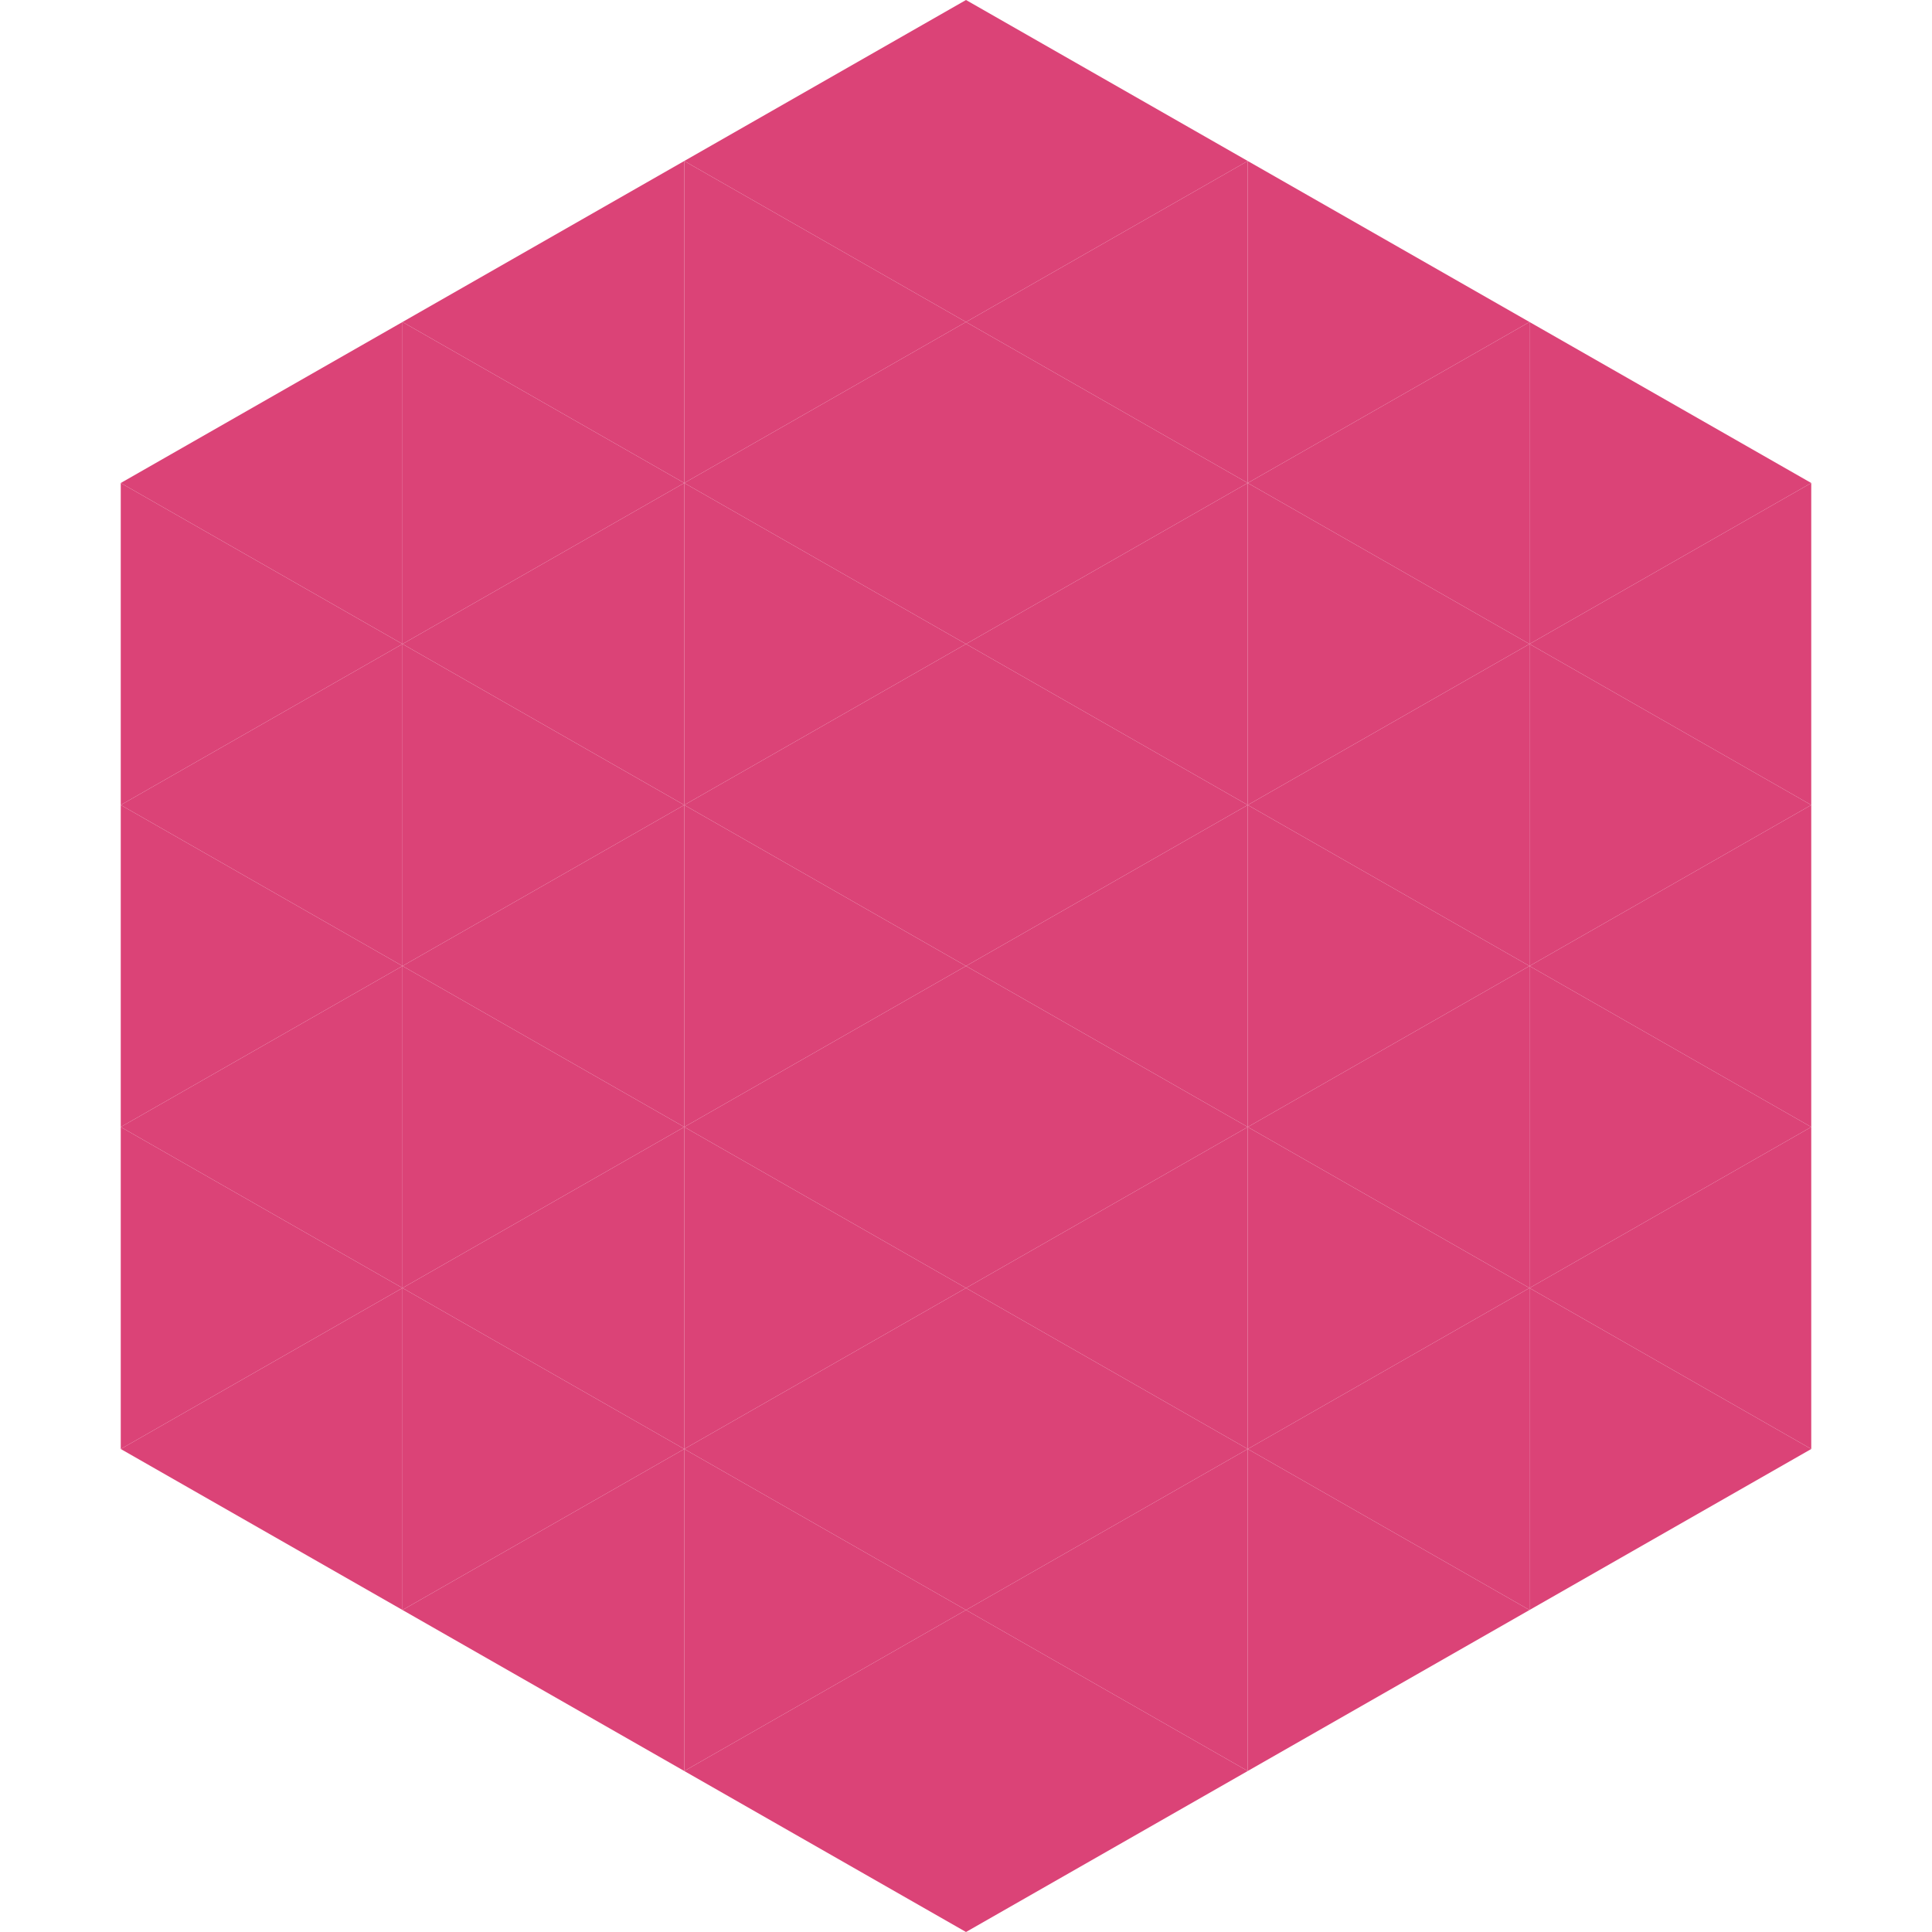
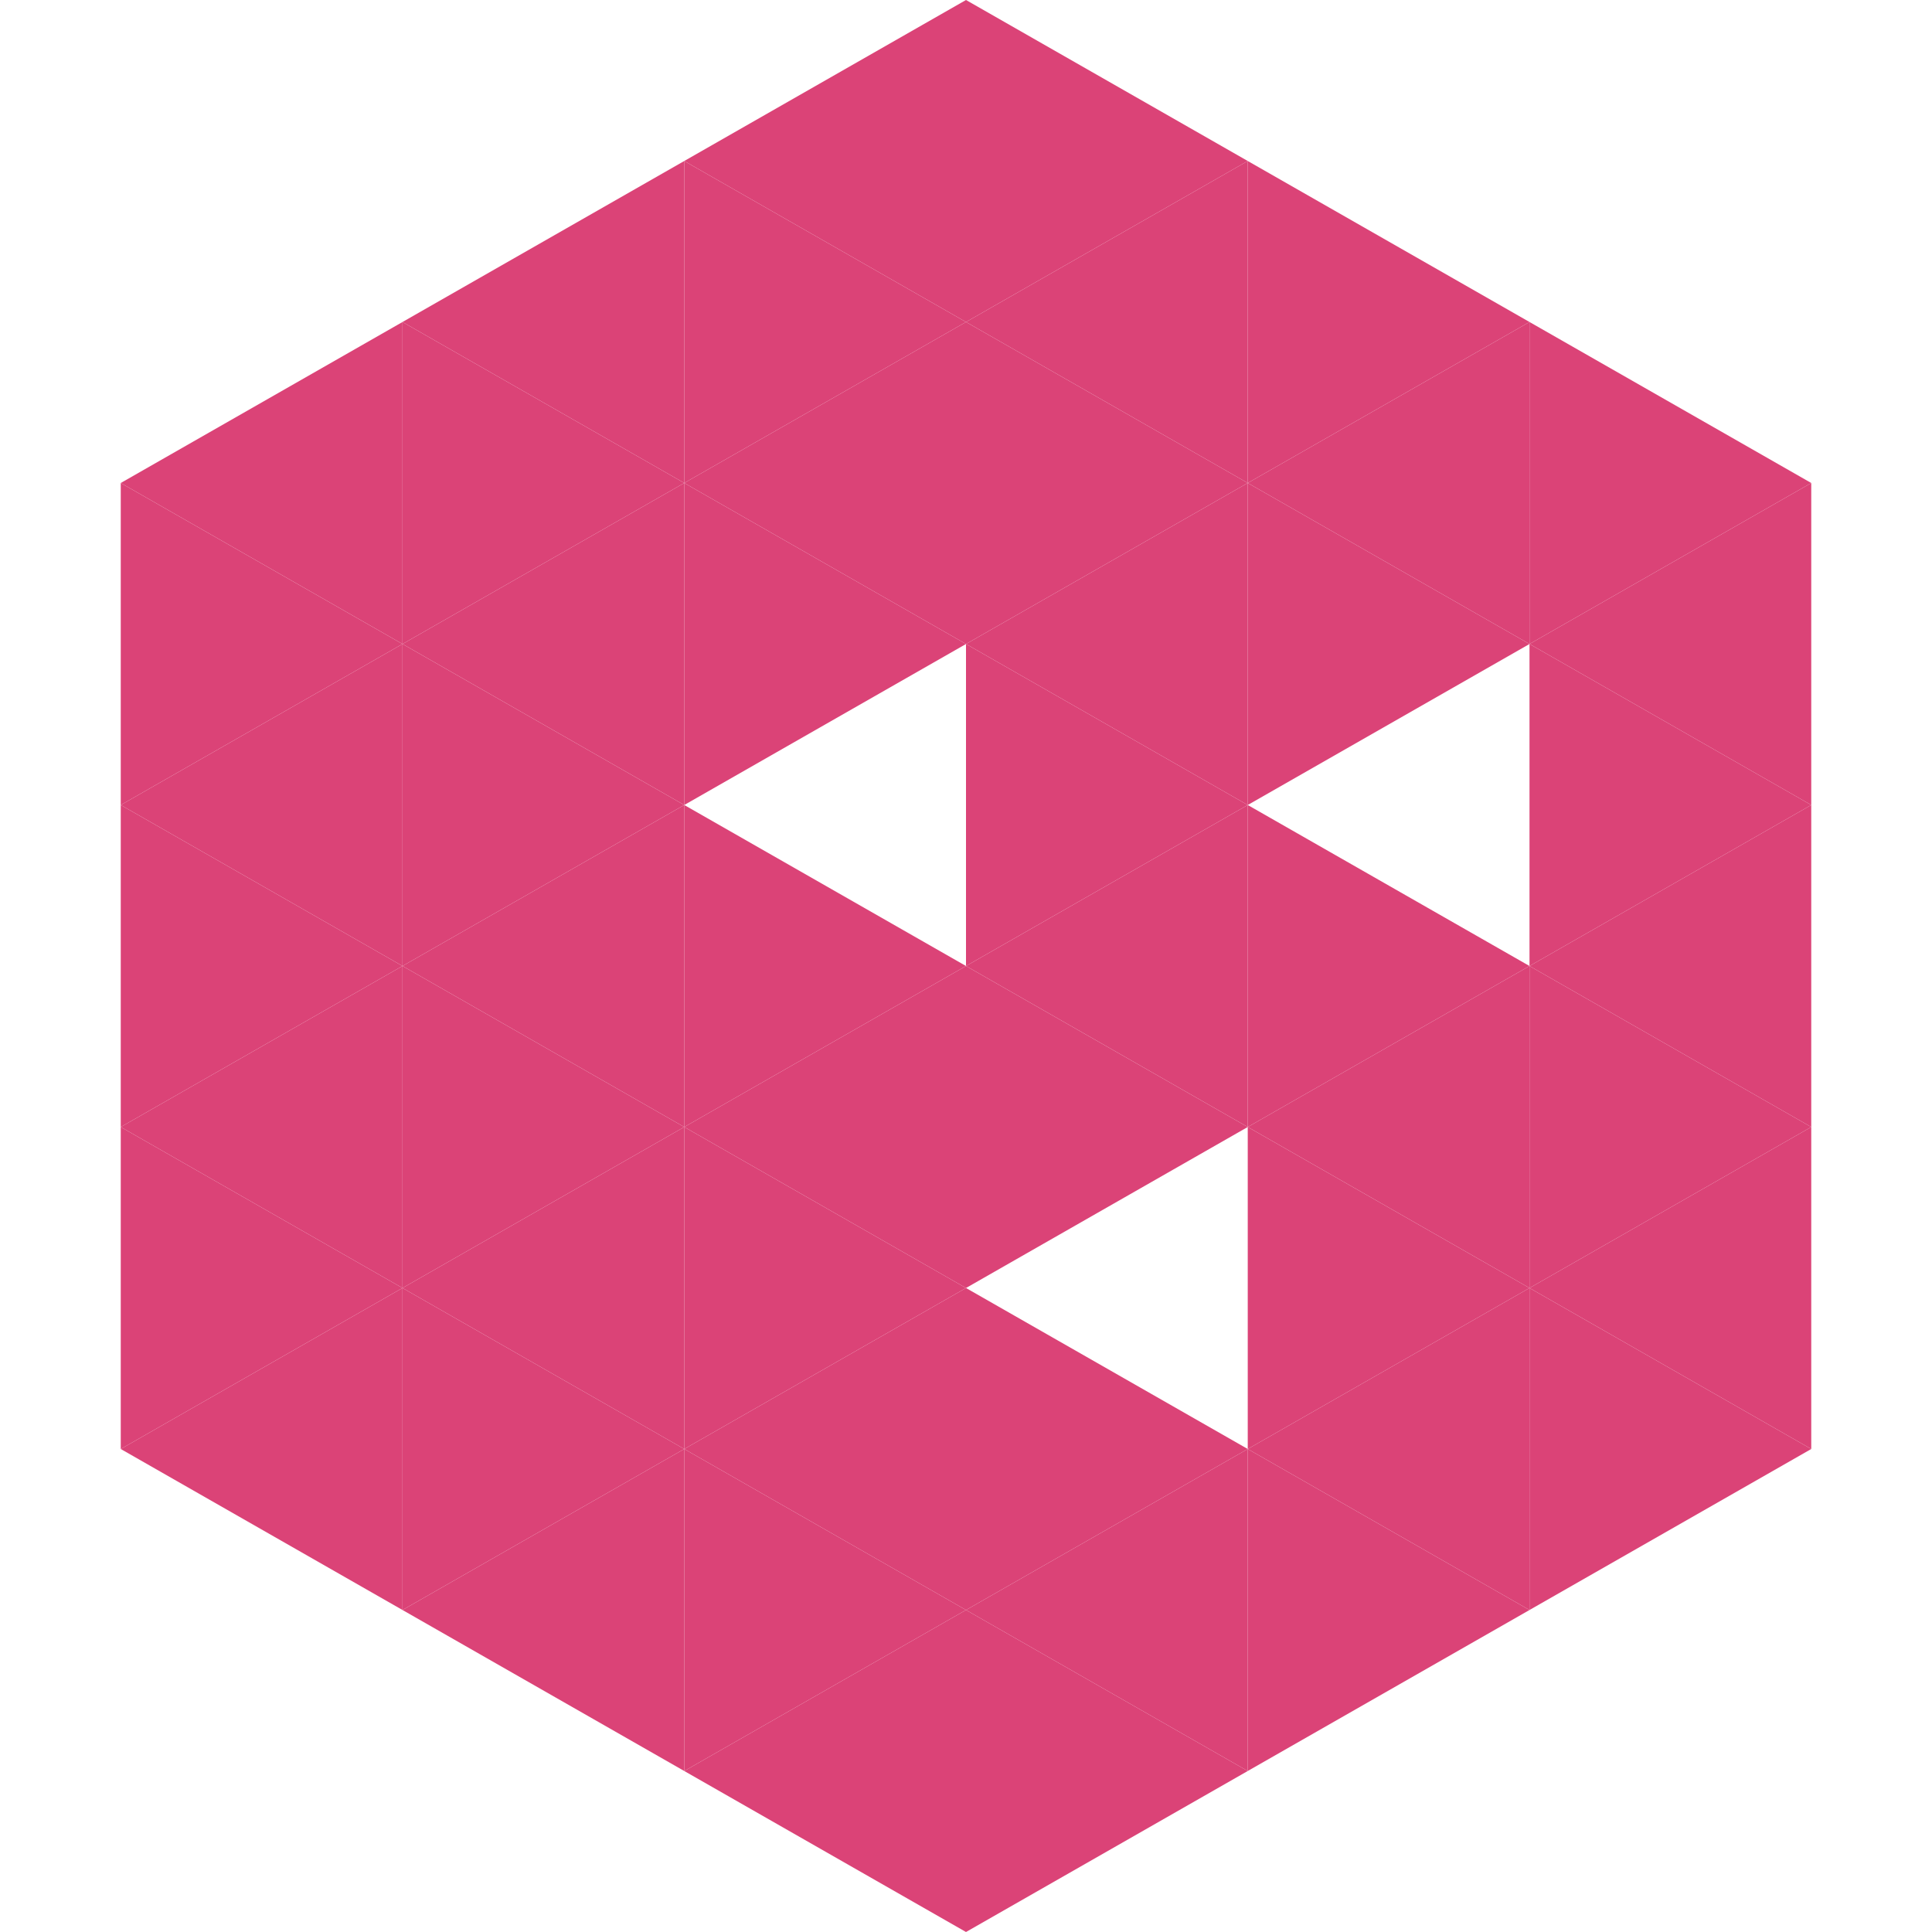
<svg xmlns="http://www.w3.org/2000/svg" width="240" height="240">
  <polygon points="50,40 15,60 50,80" style="fill:rgb(219,67,119)" />
  <polygon points="190,40 225,60 190,80" style="fill:rgb(219,67,119)" />
  <polygon points="15,60 50,80 15,100" style="fill:rgb(219,67,119)" />
  <polygon points="225,60 190,80 225,100" style="fill:rgb(219,67,119)" />
  <polygon points="50,80 15,100 50,120" style="fill:rgb(219,67,119)" />
  <polygon points="190,80 225,100 190,120" style="fill:rgb(219,67,119)" />
  <polygon points="15,100 50,120 15,140" style="fill:rgb(219,67,119)" />
  <polygon points="225,100 190,120 225,140" style="fill:rgb(219,67,119)" />
  <polygon points="50,120 15,140 50,160" style="fill:rgb(219,67,119)" />
  <polygon points="190,120 225,140 190,160" style="fill:rgb(219,67,119)" />
  <polygon points="15,140 50,160 15,180" style="fill:rgb(219,67,119)" />
  <polygon points="225,140 190,160 225,180" style="fill:rgb(219,67,119)" />
  <polygon points="50,160 15,180 50,200" style="fill:rgb(219,67,119)" />
  <polygon points="190,160 225,180 190,200" style="fill:rgb(219,67,119)" />
  <polygon points="15,180 50,200 15,220" style="fill:rgb(255,255,255); fill-opacity:0" />
  <polygon points="225,180 190,200 225,220" style="fill:rgb(255,255,255); fill-opacity:0" />
  <polygon points="50,0 85,20 50,40" style="fill:rgb(255,255,255); fill-opacity:0" />
  <polygon points="190,0 155,20 190,40" style="fill:rgb(255,255,255); fill-opacity:0" />
  <polygon points="85,20 50,40 85,60" style="fill:rgb(219,67,119)" />
  <polygon points="155,20 190,40 155,60" style="fill:rgb(219,67,119)" />
  <polygon points="50,40 85,60 50,80" style="fill:rgb(219,67,119)" />
  <polygon points="190,40 155,60 190,80" style="fill:rgb(219,67,119)" />
  <polygon points="85,60 50,80 85,100" style="fill:rgb(219,67,119)" />
  <polygon points="155,60 190,80 155,100" style="fill:rgb(219,67,119)" />
  <polygon points="50,80 85,100 50,120" style="fill:rgb(219,67,119)" />
-   <polygon points="190,80 155,100 190,120" style="fill:rgb(219,67,119)" />
  <polygon points="85,100 50,120 85,140" style="fill:rgb(219,67,119)" />
  <polygon points="155,100 190,120 155,140" style="fill:rgb(219,67,119)" />
  <polygon points="50,120 85,140 50,160" style="fill:rgb(219,67,119)" />
  <polygon points="190,120 155,140 190,160" style="fill:rgb(219,67,119)" />
  <polygon points="85,140 50,160 85,180" style="fill:rgb(219,67,119)" />
  <polygon points="155,140 190,160 155,180" style="fill:rgb(219,67,119)" />
  <polygon points="50,160 85,180 50,200" style="fill:rgb(219,67,119)" />
  <polygon points="190,160 155,180 190,200" style="fill:rgb(219,67,119)" />
  <polygon points="85,180 50,200 85,220" style="fill:rgb(219,67,119)" />
  <polygon points="155,180 190,200 155,220" style="fill:rgb(219,67,119)" />
  <polygon points="120,0 85,20 120,40" style="fill:rgb(219,67,119)" />
  <polygon points="120,0 155,20 120,40" style="fill:rgb(219,67,119)" />
  <polygon points="85,20 120,40 85,60" style="fill:rgb(219,67,119)" />
  <polygon points="155,20 120,40 155,60" style="fill:rgb(219,67,119)" />
  <polygon points="120,40 85,60 120,80" style="fill:rgb(219,67,119)" />
  <polygon points="120,40 155,60 120,80" style="fill:rgb(219,67,119)" />
  <polygon points="85,60 120,80 85,100" style="fill:rgb(219,67,119)" />
  <polygon points="155,60 120,80 155,100" style="fill:rgb(219,67,119)" />
-   <polygon points="120,80 85,100 120,120" style="fill:rgb(219,67,119)" />
  <polygon points="120,80 155,100 120,120" style="fill:rgb(219,67,119)" />
  <polygon points="85,100 120,120 85,140" style="fill:rgb(219,67,119)" />
  <polygon points="155,100 120,120 155,140" style="fill:rgb(219,67,119)" />
  <polygon points="120,120 85,140 120,160" style="fill:rgb(219,67,119)" />
  <polygon points="120,120 155,140 120,160" style="fill:rgb(219,67,119)" />
  <polygon points="85,140 120,160 85,180" style="fill:rgb(219,67,119)" />
-   <polygon points="155,140 120,160 155,180" style="fill:rgb(219,67,119)" />
  <polygon points="120,160 85,180 120,200" style="fill:rgb(219,67,119)" />
  <polygon points="120,160 155,180 120,200" style="fill:rgb(219,67,119)" />
  <polygon points="85,180 120,200 85,220" style="fill:rgb(219,67,119)" />
  <polygon points="155,180 120,200 155,220" style="fill:rgb(219,67,119)" />
  <polygon points="120,200 85,220 120,240" style="fill:rgb(219,67,119)" />
  <polygon points="120,200 155,220 120,240" style="fill:rgb(219,67,119)" />
  <polygon points="85,220 120,240 85,260" style="fill:rgb(255,255,255); fill-opacity:0" />
  <polygon points="155,220 120,240 155,260" style="fill:rgb(255,255,255); fill-opacity:0" />
</svg>